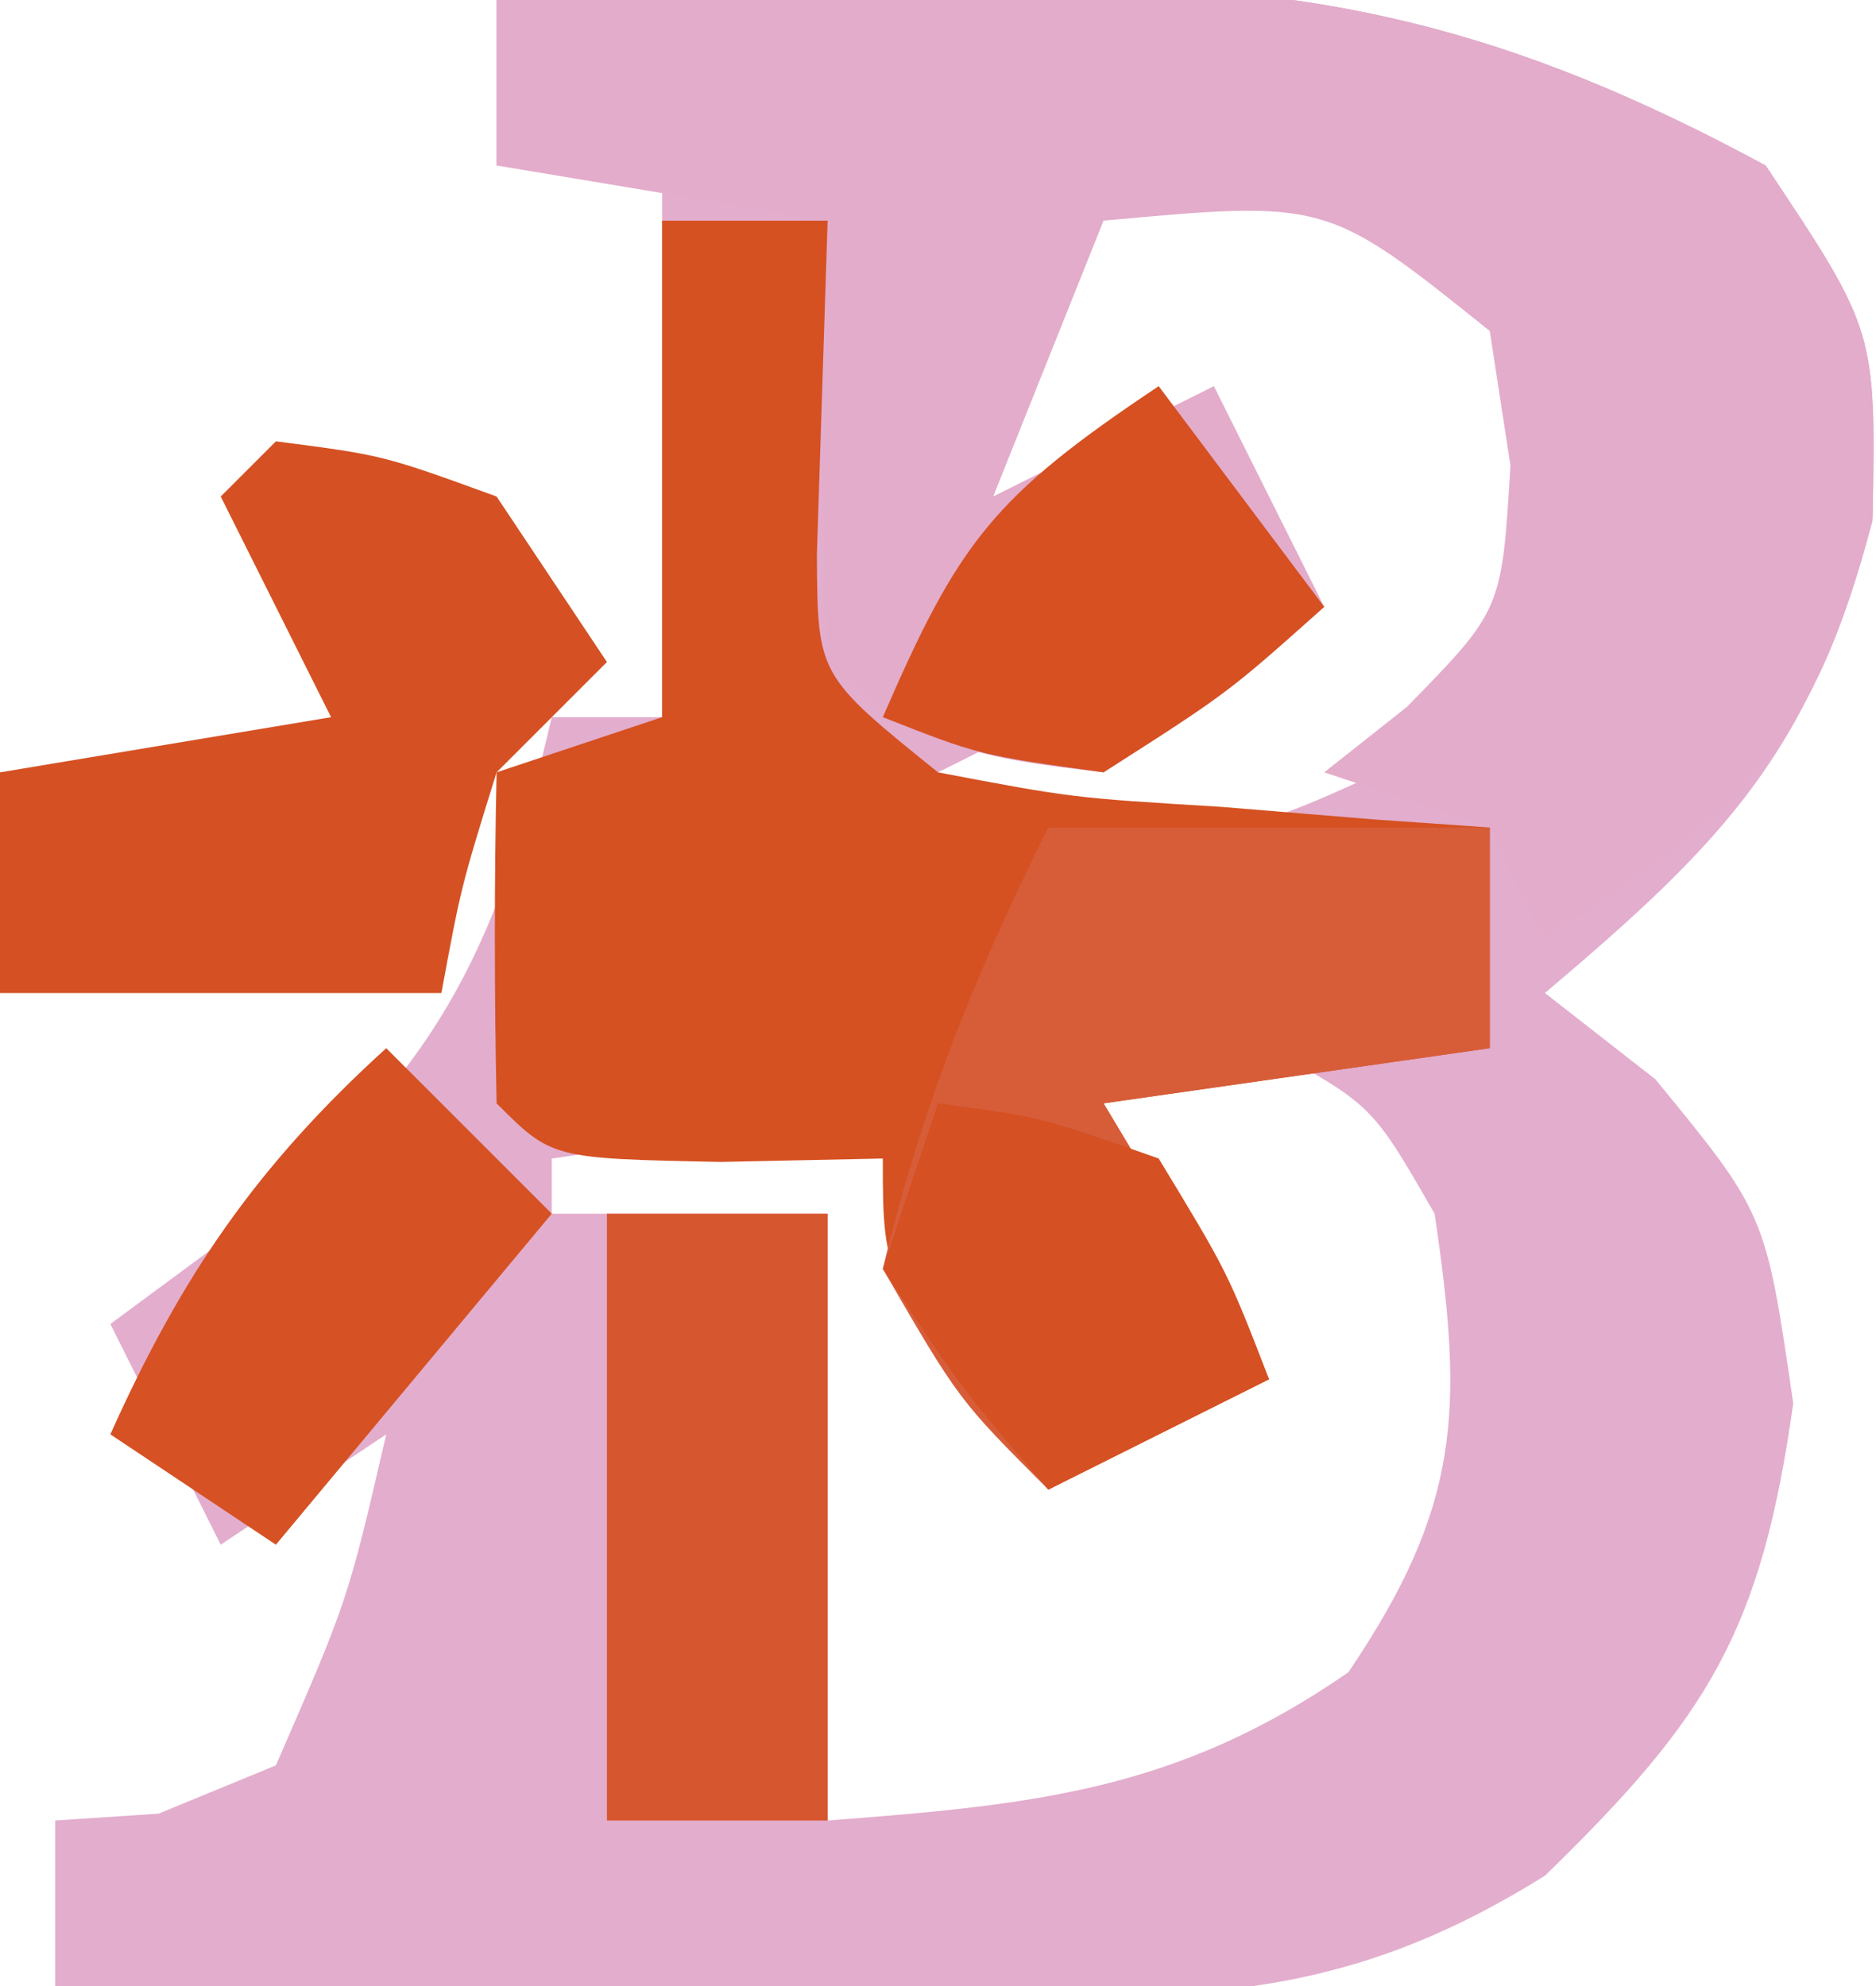
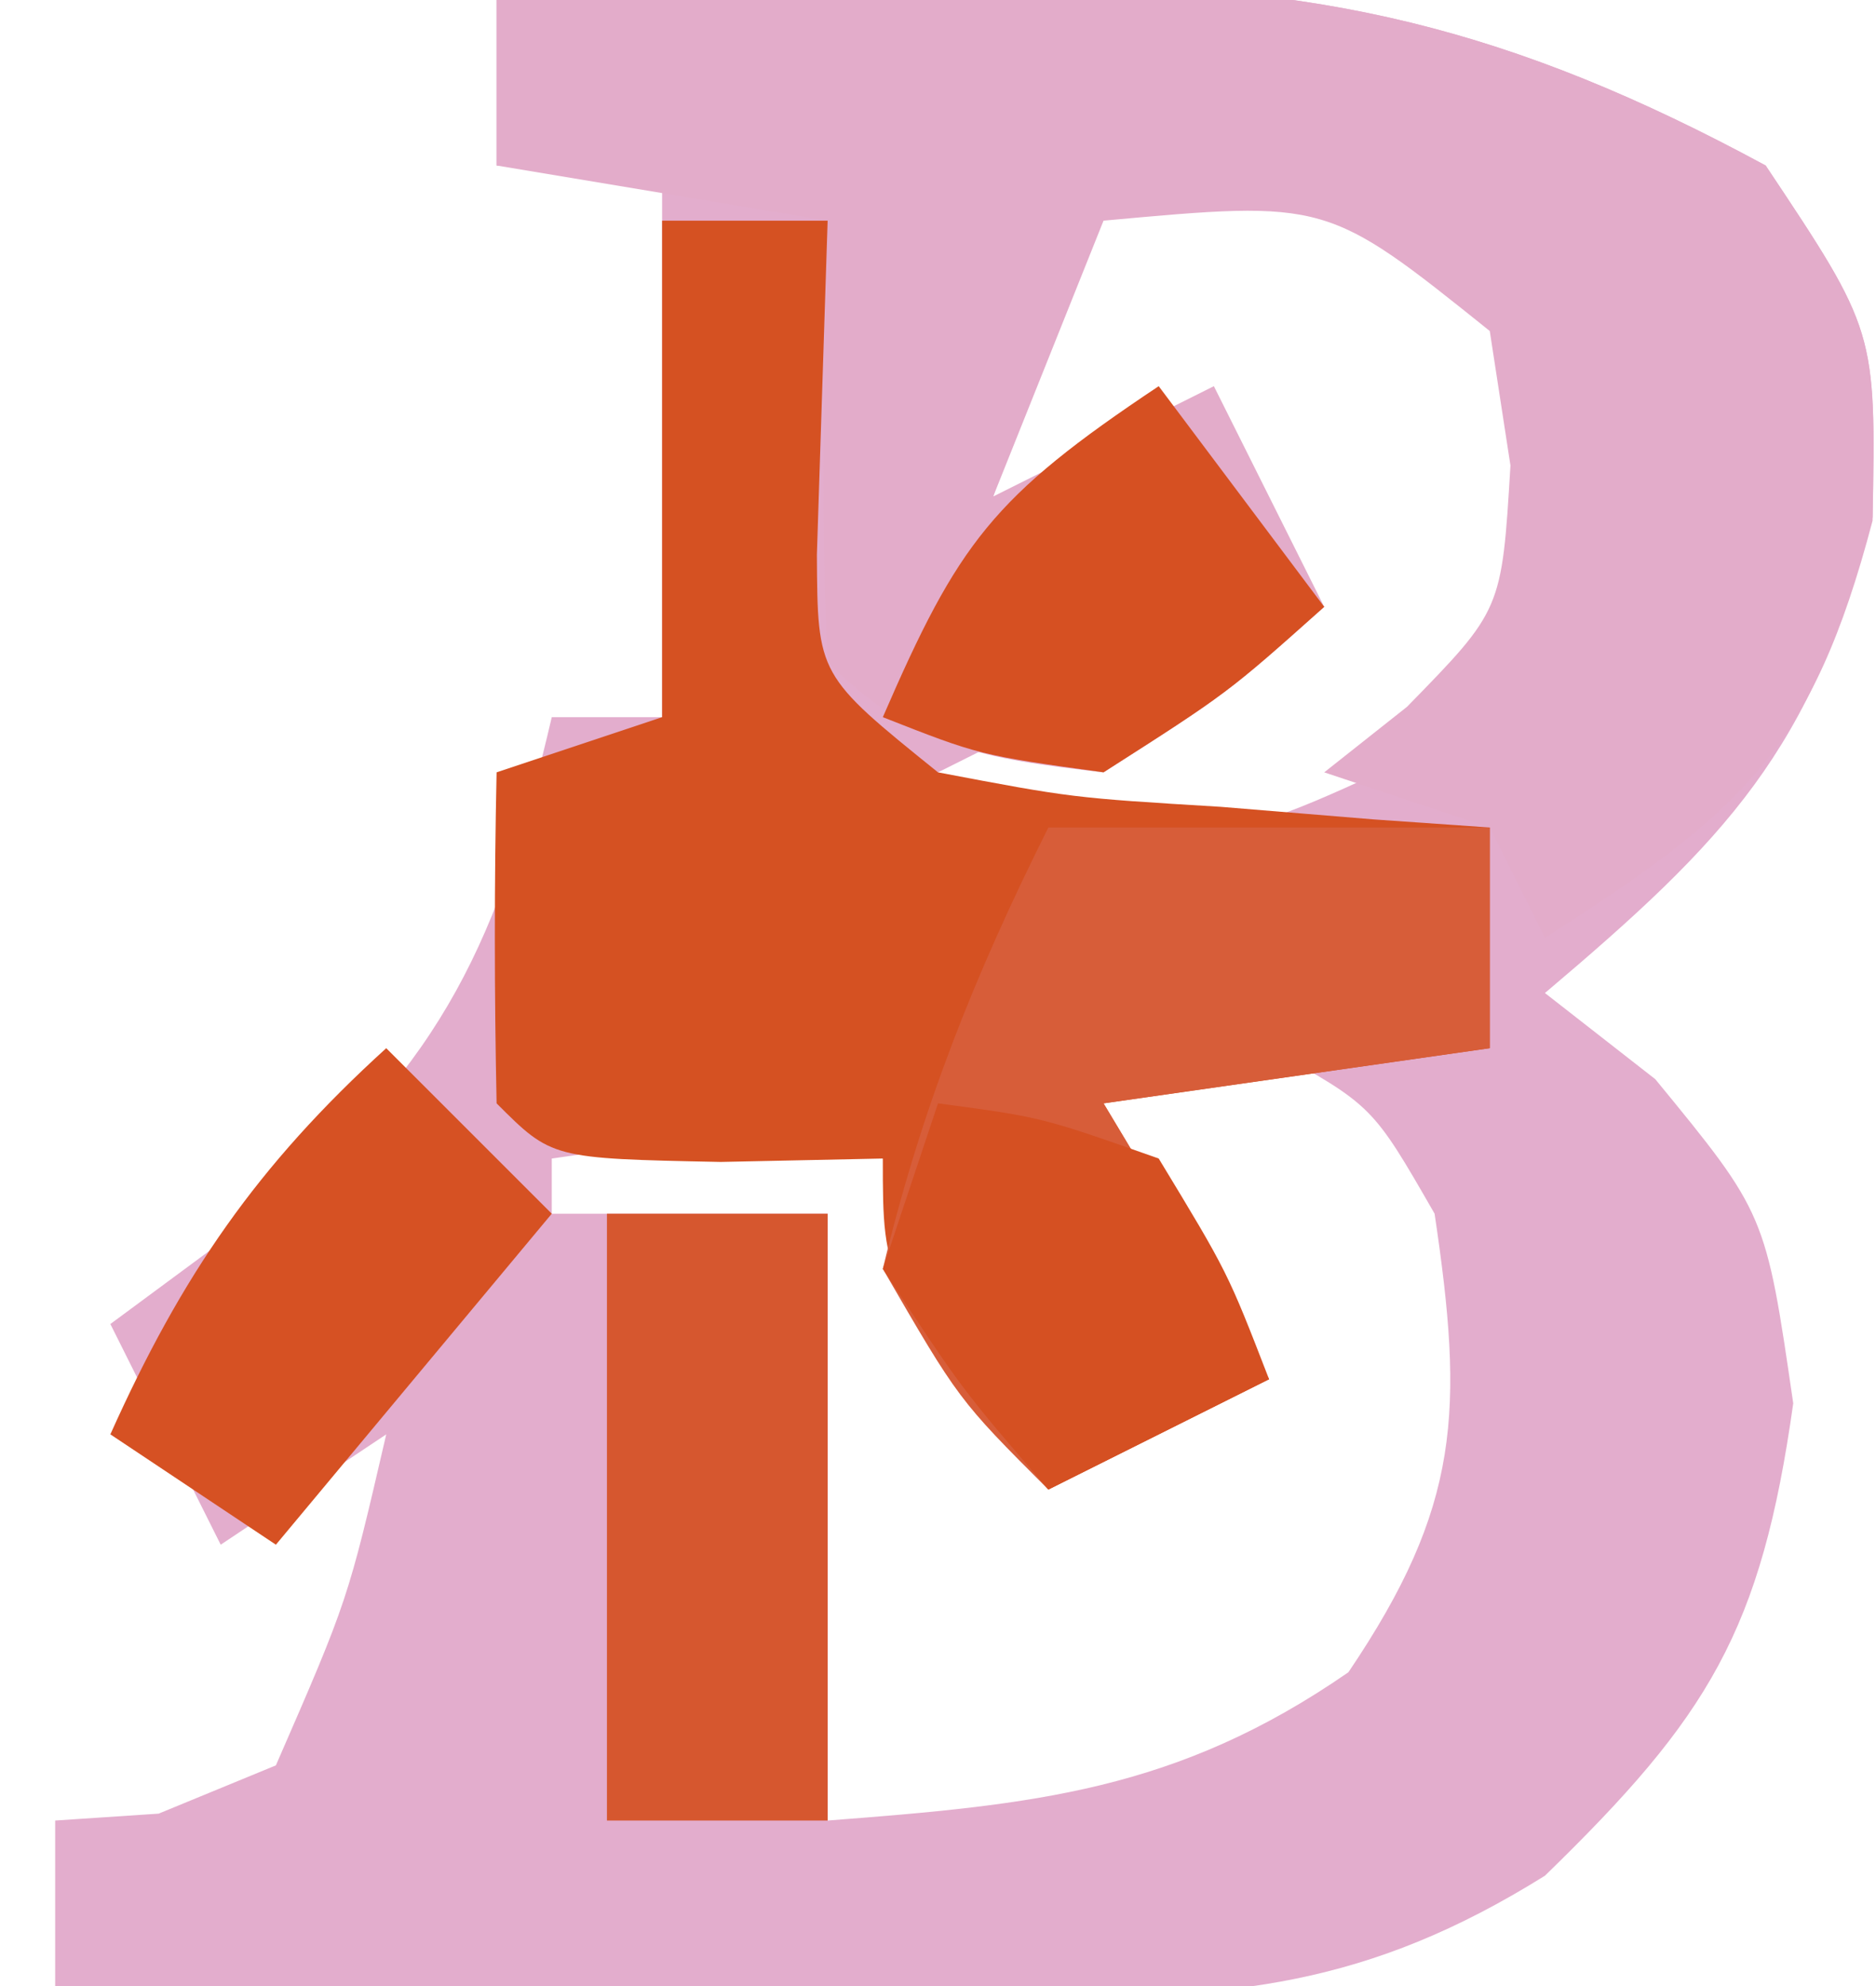
<svg xmlns="http://www.w3.org/2000/svg" version="1.1" width="34" height="36">
  <path d="M0 0 C2.522 -0.082 5.04 -0.141 7.562 -0.188 C8.267 -0.213 8.971 -0.238 9.697 -0.264 C14.881 -0.335 18.418 0.521 23 3 C25 6 25 6 24.938 9.375 C23.845 13.599 22.286 15.22 19 18 C19.66 18.516 20.32 19.031 21 19.562 C23 22 23 22 23.5 25.438 C22.92 29.567 21.963 31.119 19 34 C15.787 36.005 13.334 36.237 9.578 36.195 C8.041 36.186 8.041 36.186 6.473 36.176 C5.409 36.159 4.346 36.142 3.25 36.125 C1.632 36.111 1.632 36.111 -0.02 36.098 C-2.68 36.074 -5.34 36.041 -8 36 C-8 35.01 -8 34.02 -8 33 C-7.381 32.959 -6.763 32.917 -6.125 32.875 C-5.424 32.586 -4.723 32.297 -4 32 C-2.695 29.004 -2.695 29.004 -2 26 C-2.99 26.66 -3.98 27.32 -5 28 C-5.66 26.68 -6.32 25.36 -7 24 C-6.051 23.299 -5.103 22.598 -4.125 21.875 C-1.001 19.304 0.074 16.983 1 13 C1.66 13 2.32 13 3 13 C3 9.7 3 6.4 3 3 C2.01 3 1.02 3 0 3 C0 2.01 0 1.02 0 0 Z M11 3 C10.34 4.98 9.68 6.96 9 9 C10.32 9 11.64 9 13 9 C13.33 9.66 13.66 10.32 14 11 C12.02 11.99 10.04 12.98 8 14 C8 14.33 8 14.66 8 15 C13.027 15.431 13.027 15.431 17.438 13.312 C19.155 11.096 19.155 11.096 19.5 8.438 C19.204 5.887 19.204 5.887 17.25 4.188 C14.834 2.689 14.834 2.689 11 3 Z M8 18 C9 20 9 20 9 20 Z M10 19 C10.99 20.98 11.98 22.96 13 25 C12.01 25.33 11.02 25.66 10 26 C9.629 25.175 9.258 24.35 8.875 23.5 C8.256 22.675 7.638 21.85 7 21 C3.874 20.583 3.874 20.583 1 21 C1 21.33 1 21.66 1 22 C2.65 22 4.3 22 6 22 C6 25.63 6 29.26 6 33 C9.734 32.713 12.324 32.468 15.438 30.312 C17.475 27.298 17.532 25.571 17 22 C15.874 20.04 15.874 20.04 14 19 C12.68 19 11.36 19 10 19 Z " fill="#E3ADCD" transform="translate(9,0)" />
  <path d="M0 0 C2.522 -0.082 5.04 -0.141 7.562 -0.188 C8.267 -0.213 8.971 -0.238 9.697 -0.264 C14.881 -0.335 18.418 0.521 23 3 C25 6 25 6 24.938 9.438 C23.84 13.609 22.564 14.715 19 17 C18.67 16.34 18.34 15.68 18 15 C17.01 14.67 16.02 14.34 15 14 C15.495 13.608 15.99 13.216 16.5 12.812 C18.218 11.055 18.218 11.055 18.375 8.438 C18.251 7.633 18.128 6.829 18 6 C15.046 3.63 15.046 3.63 11 4 C10.34 5.65 9.68 7.3 9 9 C10.32 8.34 11.64 7.68 13 7 C13.66 8.32 14.32 9.64 15 11 C13.25 12.562 13.25 12.562 11 14 C8.83 13.752 7.558 13.558 6 12 C5.859 9.329 5.958 6.676 6 4 C3.03 3.505 3.03 3.505 0 3 C0 2.01 0 1.02 0 0 Z " fill="#E3ACCA" transform="translate(9,0)" />
-   <path d="M0 0 C0.99 0 1.98 0 3 0 C2.935 2.018 2.87 4.036 2.805 6.055 C2.817 8.239 2.817 8.239 5 10 C7.433 10.462 7.433 10.462 10.125 10.625 C11.035 10.7 11.945 10.775 12.883 10.852 C13.931 10.925 13.931 10.925 15 11 C15 12.32 15 13.64 15 15 C12.69 15.33 10.38 15.66 8 16 C8.99 17.65 9.98 19.3 11 21 C9.02 21.99 9.02 21.99 7 23 C4 19.25 4 19.25 4 17 C3.031 17.021 2.061 17.041 1.062 17.062 C-2 17 -2 17 -3 16 C-3.041 14 -3.043 12 -3 10 C-2.01 9.67 -1.02 9.34 0 9 C0 6.03 0 3.06 0 0 Z M5 14 C6 16 6 16 6 16 Z " fill="#D55122" transform="translate(12,4)" />
+   <path d="M0 0 C0.99 0 1.98 0 3 0 C2.935 2.018 2.87 4.036 2.805 6.055 C2.817 8.239 2.817 8.239 5 10 C7.433 10.462 7.433 10.462 10.125 10.625 C11.035 10.7 11.945 10.775 12.883 10.852 C13.931 10.925 13.931 10.925 15 11 C15 12.32 15 13.64 15 15 C12.69 15.33 10.38 15.66 8 16 C8.99 17.65 9.98 19.3 11 21 C9.02 21.99 9.02 21.99 7 23 C4 19.25 4 19.25 4 17 C3.031 17.021 2.061 17.041 1.062 17.062 C-2 17 -2 17 -3 16 C-3.041 14 -3.043 12 -3 10 C-2.01 9.67 -1.02 9.34 0 9 Z M5 14 C6 16 6 16 6 16 Z " fill="#D55122" transform="translate(12,4)" />
  <path d="M0 0 C2.64 0 5.28 0 8 0 C8 1.32 8 2.64 8 4 C5.69 4.33 3.38 4.66 1 5 C1.99 6.65 2.98 8.3 4 10 C2.02 10.99 2.02 10.99 0 12 C-1.625 10.375 -1.625 10.375 -3 8 C-2.301 5.087 -1.335 2.67 0 0 Z " fill="#D75D39" transform="translate(19,15)" />
-   <path d="M0 0 C1.938 0.25 1.938 0.25 4 1 C4.66 1.99 5.32 2.98 6 4 C5.34 4.66 4.68 5.32 4 6 C3.357 8.069 3.357 8.069 3 10 C0.36 10 -2.28 10 -5 10 C-5 8.68 -5 7.36 -5 6 C-3.02 5.67 -1.04 5.34 1 5 C0.34 3.68 -0.32 2.36 -1 1 C-0.67 0.67 -0.34 0.34 0 0 Z " fill="#D55123" transform="translate(5,8)" />
  <path d="M0 0 C1.32 0 2.64 0 4 0 C4 3.63 4 7.26 4 11 C2.68 11 1.36 11 0 11 C0 7.37 0 3.74 0 0 Z " fill="#D6572F" transform="translate(11,22)" />
  <path d="M0 0 C0.99 0.99 1.98 1.98 3 3 C1.35 4.98 -0.3 6.96 -2 9 C-2.99 8.34 -3.98 7.68 -5 7 C-3.707 4.116 -2.341 2.128 0 0 Z " fill="#D65123" transform="translate(7,19)" />
  <path d="M0 0 C1.875 0.25 1.875 0.25 4 1 C5.25 3.062 5.25 3.062 6 5 C4.02 5.99 4.02 5.99 2 7 C0.438 5.188 0.438 5.188 -1 3 C-0.67 2.01 -0.34 1.02 0 0 Z " fill="#D55022" transform="translate(17,20)" />
  <path d="M0 0 C0.99 1.32 1.98 2.64 3 4 C1.25 5.562 1.25 5.562 -1 7 C-3.25 6.688 -3.25 6.688 -5 6 C-3.63 2.839 -3.011 2.007 0 0 Z " fill="#D65022" transform="translate(21,7)" />
</svg>